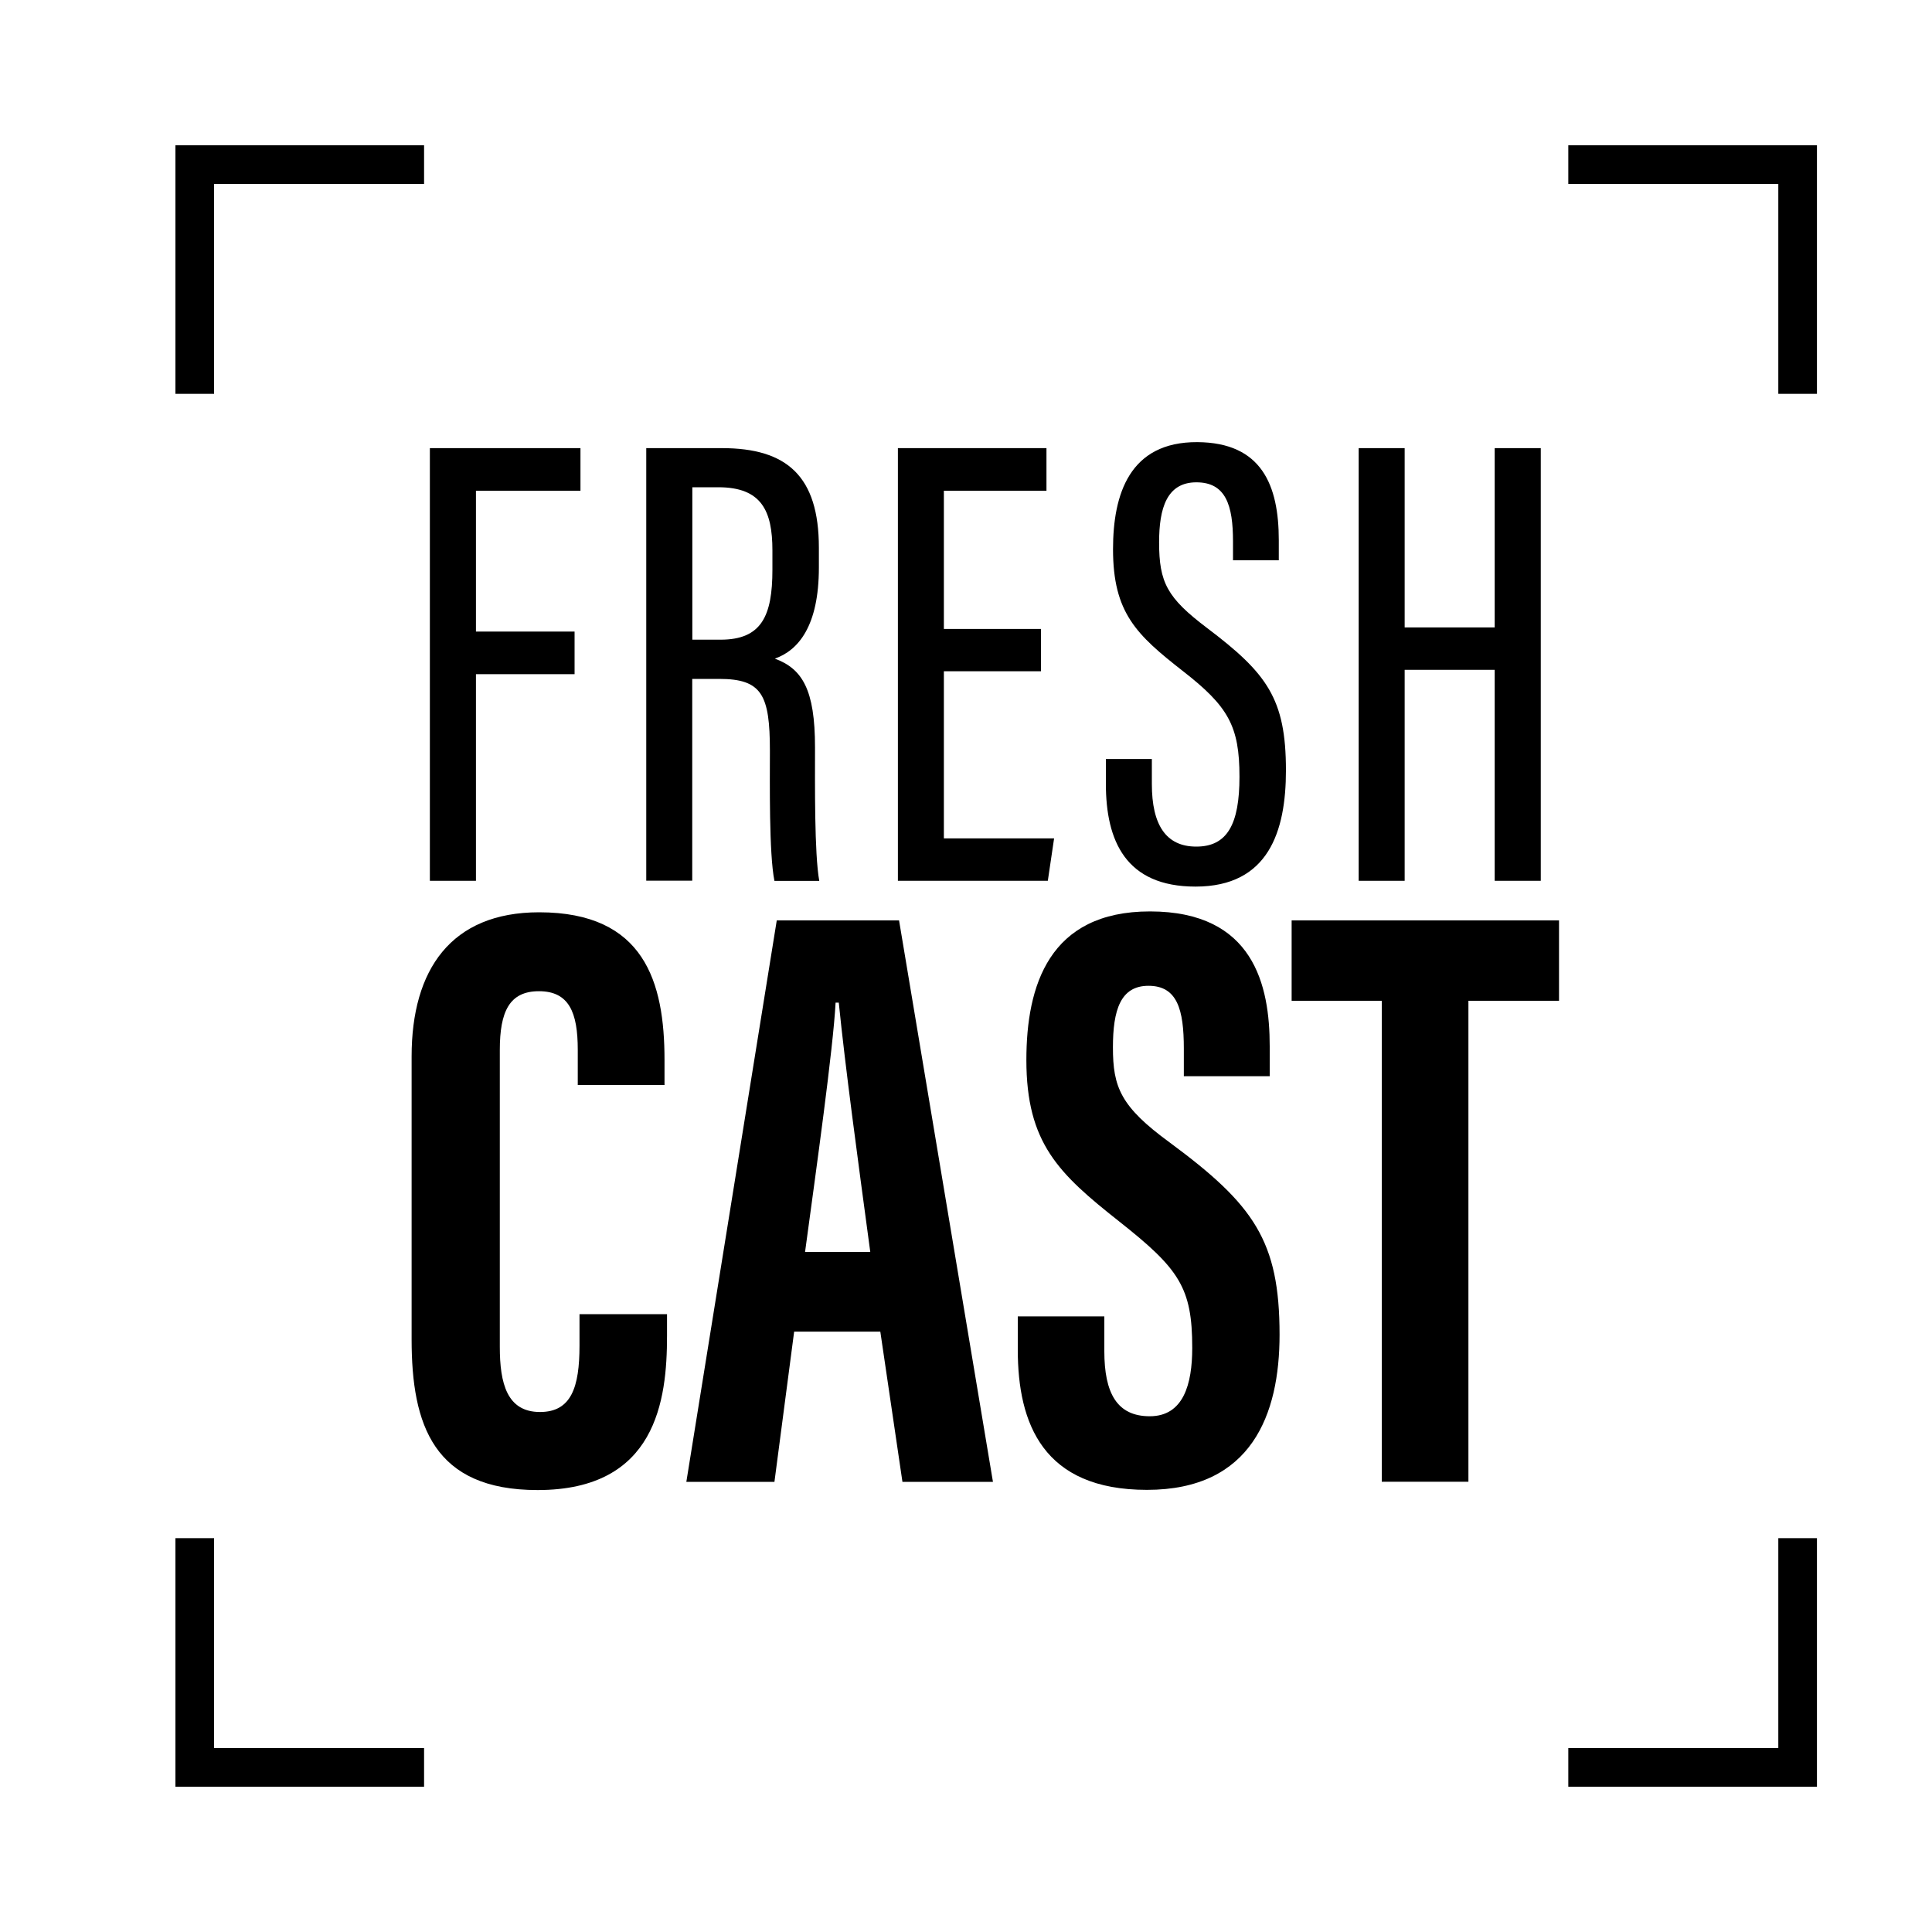
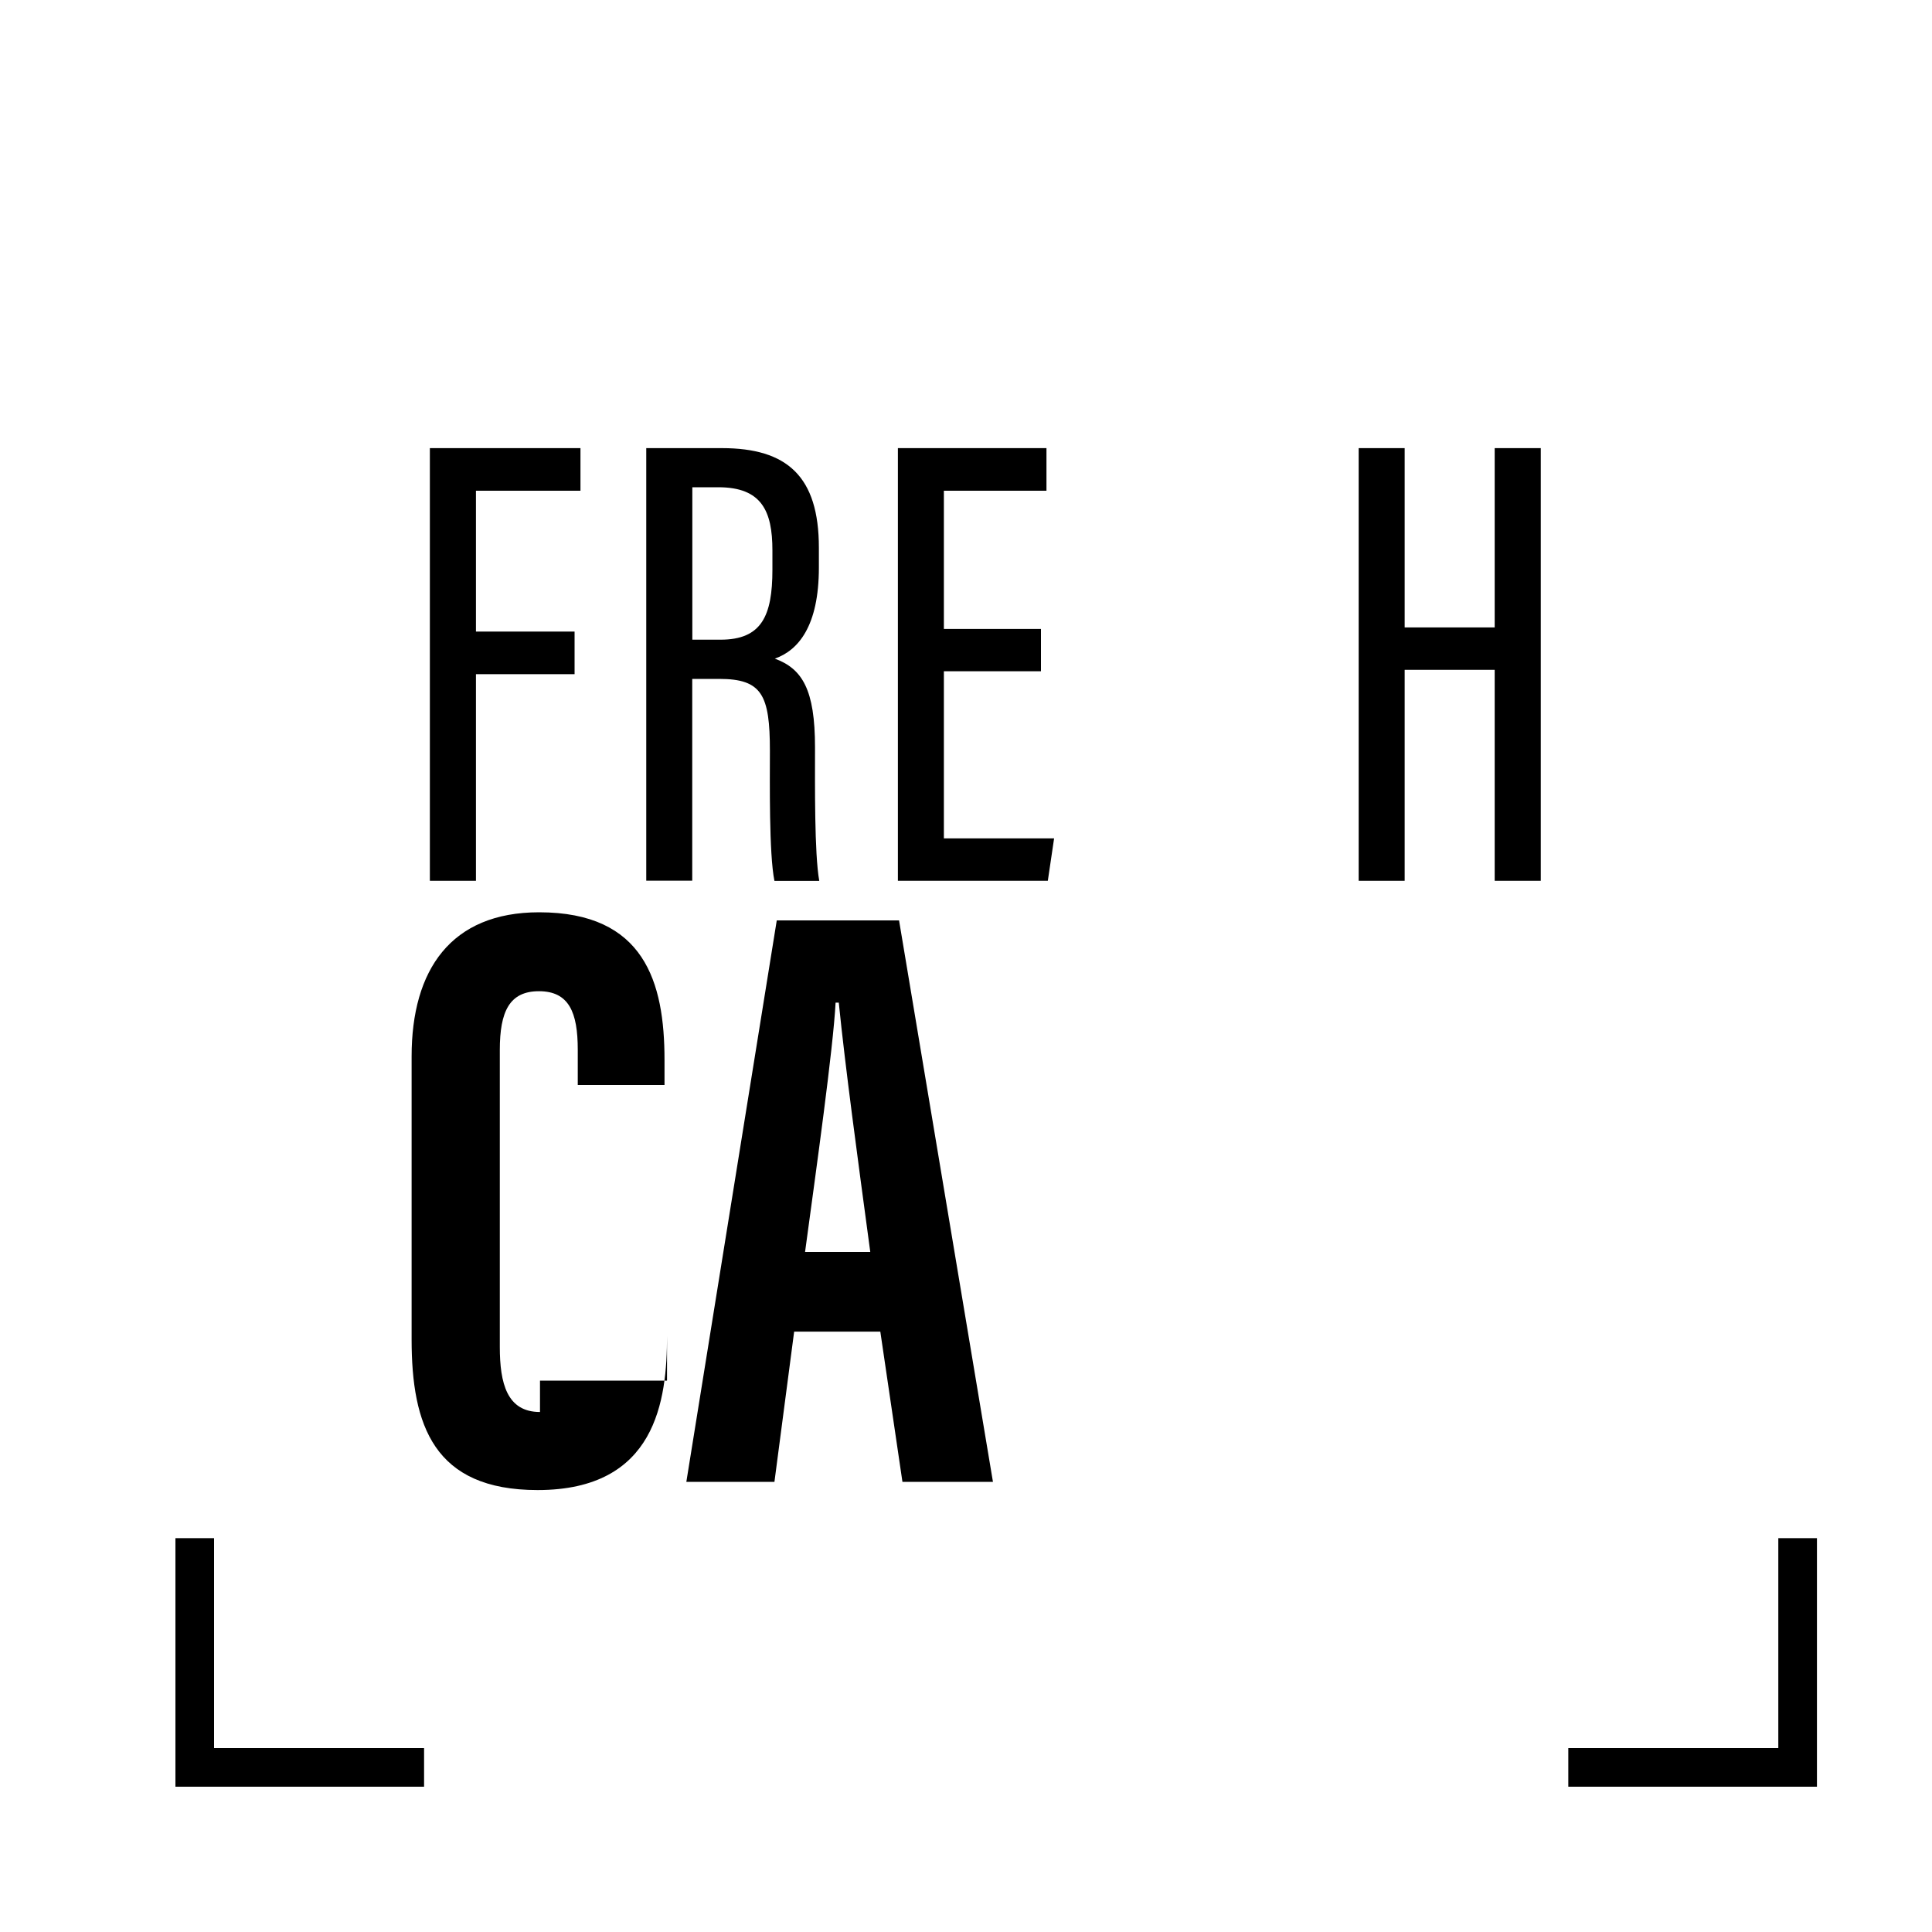
<svg xmlns="http://www.w3.org/2000/svg" xmlns:xlink="http://www.w3.org/1999/xlink" version="1.1" id="Ebene_1" x="0px" y="0px" viewBox="0 0 2000 2000" style="enable-background:new 0 0 2000 2000;" xml:space="preserve">
  <style type="text/css">
	.st0{clip-path:url(#SVGID_00000044153580454461857910000008930203226076139198_);}
</style>
  <g>
    <defs>
      <rect id="SVGID_1_" width="2000" height="2000" />
    </defs>
    <clipPath id="SVGID_00000071520964068507978860000007985928127727472274_">
      <use xlink:href="#SVGID_1_" style="overflow:visible;" />
    </clipPath>
    <polygon style="clip-path:url(#SVGID_00000071520964068507978860000007985928127727472274_);" points="445,463.9 600.9,463.9    600.9,508 492.7,508 492.7,653.8 594.8,653.8 594.8,697.9 492.7,697.9 492.7,911.8 445,911.8  " />
    <path style="clip-path:url(#SVGID_00000071520964068507978860000007985928127727472274_);" d="M716.6,702.6v209.1H669V463.9h78.3   c67.3,0,100.4,29,100.4,103.1v20.5c0,60.8-21.4,85.8-45.6,94.3c28.4,10.5,41.6,31.9,41.6,91.9c0,38.3-0.7,109.9,4.4,138.2h-46.4   c-5.7-27.9-4.7-103.2-4.7-134.6c0-58-8.2-74.5-52.5-74.5H716.6z M716.6,662.2h29.3c42.5,0,53.7-24.6,53.7-72.5v-19.9   c0-40.9-11.2-65.4-56-65.4h-26.9V662.2z" />
    <polygon style="clip-path:url(#SVGID_00000071520964068507978860000007985928127727472274_);" points="1077.6,694.9 977.1,694.9    977.1,867.9 1091.2,867.9 1084.7,911.8 929.5,911.8 929.5,463.9 1083.3,463.9 1083.3,508 977.1,508 977.1,651.1 1077.6,651.1  " />
-     <path style="clip-path:url(#SVGID_00000071520964068507978860000007985928127727472274_);" d="M1192.4,785.7v26   c0,42.2,14.6,64.7,46,64.7c32.1,0,44.7-23.2,44.7-72.3c0-52.4-11.5-72.8-58.7-109.5c-47.9-37.5-72.2-60.1-72.2-126.1   c0-56.8,17-111.2,87.3-110.8c66.7,0.4,84.3,44.7,84.3,101.6V580h-47.4v-19.5c0-37.2-7.3-61.2-37.9-61.2   c-30.7,0-38.6,26.9-38.6,62.1c0,41.6,8.3,57.4,49.4,88.5c62.2,47,81.9,73.2,81.9,147.6c0,63-18,120.3-93.6,120.3   c-72.3,0-92.8-47.4-92.8-106.4v-25.7H1192.4z" />
    <polygon style="clip-path:url(#SVGID_00000071520964068507978860000007985928127727472274_);" points="1406.5,463.9 1454.1,463.9    1454.1,649.5 1547.3,649.5 1547.3,463.9 1595,463.9 1595,911.8 1547.3,911.8 1547.3,693.4 1454.1,693.4 1454.1,911.8 1406.5,911.8     " />
-     <path style="clip-path:url(#SVGID_00000071520964068507978860000007985928127727472274_);" d="M690.5,1360.2v22.7   c0,66.5-11.1,159.6-134,159.6c-107.6,0-130.4-67.3-130.4-155.9v-293c0-89.7,40.7-149.2,132-149.2c109,0,129.8,72.2,129.8,152.8v26   h-89.8v-36.5c0-38.6-9-60.6-40.2-60.6c-30.6,0-40.5,21.1-40.5,60.9v307.3c0,37.9,7.5,67.4,41.6,67.4c32.4,0,40.9-25.6,40.9-68.8   v-32.5H690.5z" />
+     <path style="clip-path:url(#SVGID_00000071520964068507978860000007985928127727472274_);" d="M690.5,1360.2v22.7   c0,66.5-11.1,159.6-134,159.6c-107.6,0-130.4-67.3-130.4-155.9v-293c0-89.7,40.7-149.2,132-149.2c109,0,129.8,72.2,129.8,152.8v26   h-89.8v-36.5c0-38.6-9-60.6-40.2-60.6c-30.6,0-40.5,21.1-40.5,60.9v307.3c0,37.9,7.5,67.4,41.6,67.4v-32.5H690.5z" />
    <path style="clip-path:url(#SVGID_00000071520964068507978860000007985928127727472274_);" d="M822.1,1378.5l-20.4,155.5h-91.2   l93.6-581.2h126.6l97.2,581.2h-93.7l-22.9-155.5H822.1z M900.9,1296c-13.3-98.7-26-192.4-32.6-258.1H865   c-2.5,47.9-20,172.3-31.6,258.1H900.9z" />
-     <path style="clip-path:url(#SVGID_00000071520964068507978860000007985928127727472274_);" d="M1143.2,1362.9v35.9   c0,43.2,13,67.3,47,67.3c34.9,0,44-33.1,44-70.8c0-62.5-13.5-81.8-75.8-131c-62.5-49.4-95.9-80.9-95.9-167   c0-76.6,23.2-153.9,128.1-153.8c107.3,0.1,123.8,76.6,123.8,139.6v31h-88.9v-28.6c0-40.5-6.8-65-36.6-65   c-29.1,0-36.8,25.3-36.8,63.8c0,41.1,7.8,61.2,58.9,98.5c87,64.3,113.6,101.7,113.6,198.9c0,82.4-28.9,160.6-137.3,160.6   c-107.5,0-133.7-68.5-133.7-145.1v-34.5H1143.2z" />
-     <polygon style="clip-path:url(#SVGID_00000071520964068507978860000007985928127727472274_);" points="1430.4,1036 1337.1,1036    1337.1,952.8 1613.9,952.8 1613.9,1036 1520.1,1036 1520.1,1533.9 1430.4,1533.9  " />
-     <polygon style="clip-path:url(#SVGID_00000071520964068507978860000007985928127727472274_);" points="221.6,407.7 181.6,407.7    181.6,150.4 439,150.4 439,190.4 221.6,190.4  " />
-     <polygon style="clip-path:url(#SVGID_00000071520964068507978860000007985928127727472274_);" points="1880.9,407.7 1840.9,407.7    1840.9,190.4 1623.5,190.4 1623.5,150.4 1880.9,150.4  " />
    <polygon style="clip-path:url(#SVGID_00000071520964068507978860000007985928127727472274_);" points="439,1849.6 181.6,1849.6    181.6,1592.3 221.6,1592.3 221.6,1809.6 439,1809.6  " />
    <polygon style="clip-path:url(#SVGID_00000071520964068507978860000007985928127727472274_);" points="1880.9,1849.6    1623.5,1849.6 1623.5,1809.6 1840.9,1809.6 1840.9,1592.3 1880.9,1592.3  " />
  </g>
</svg>